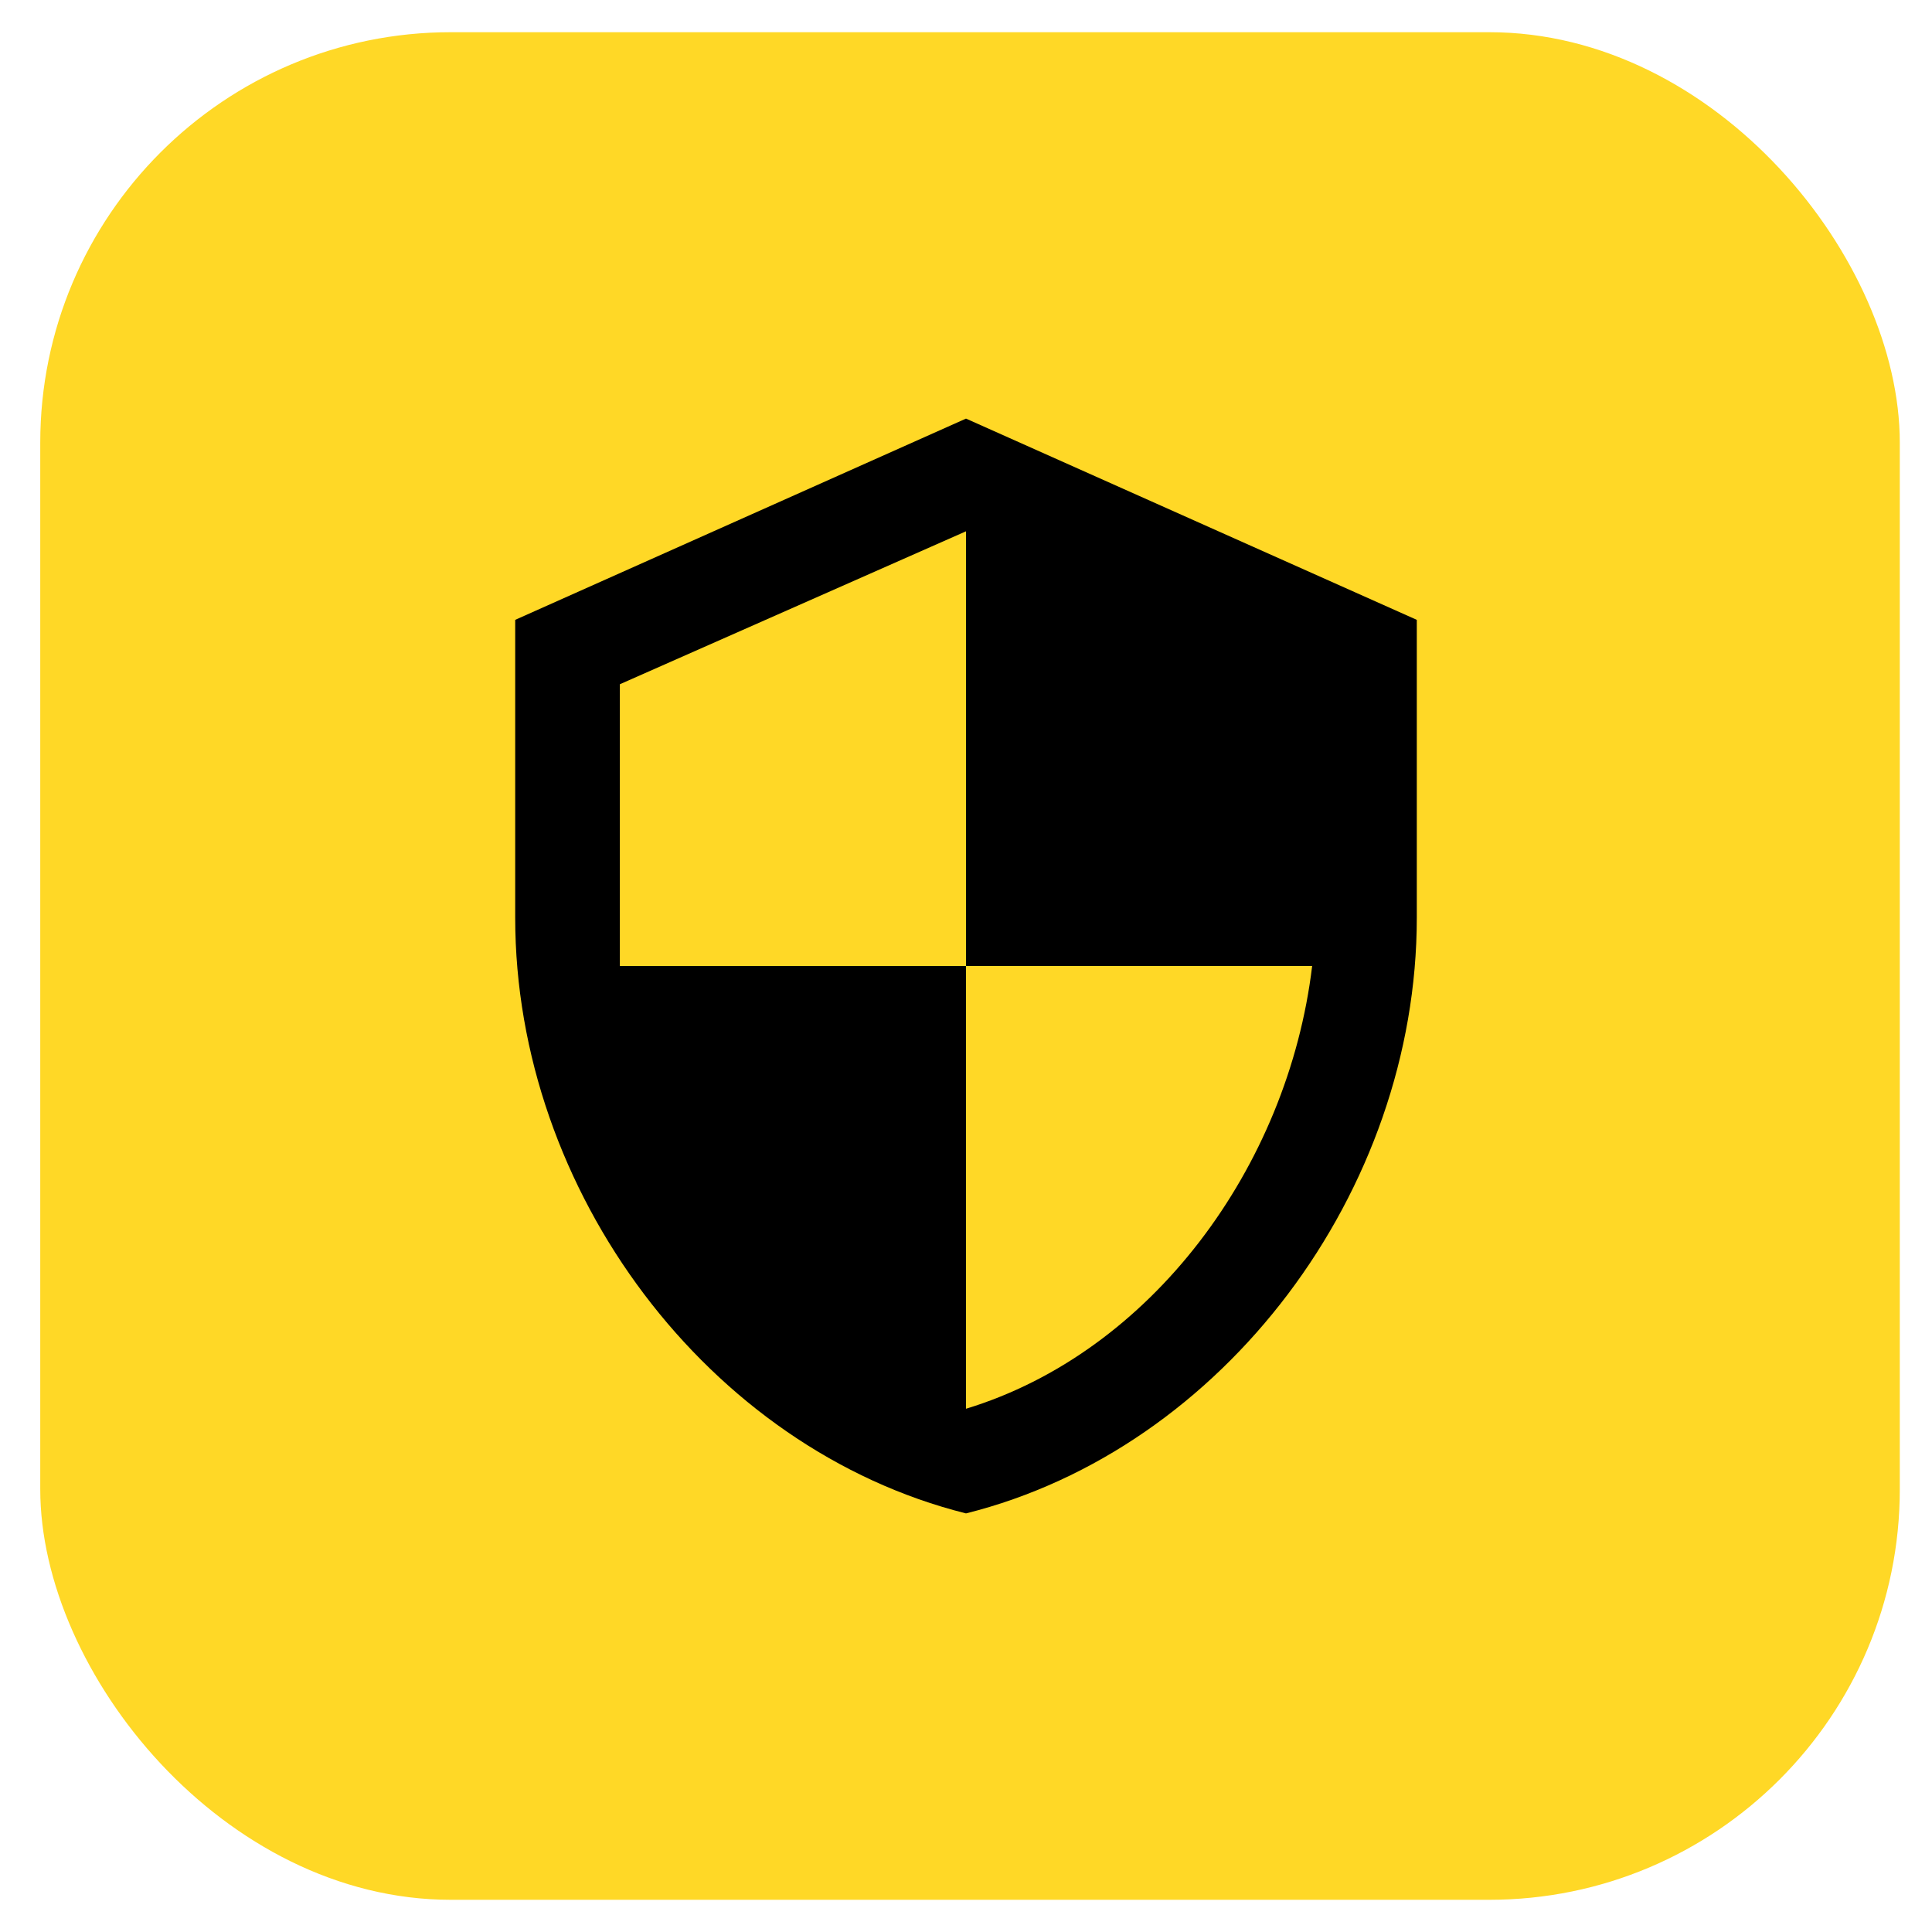
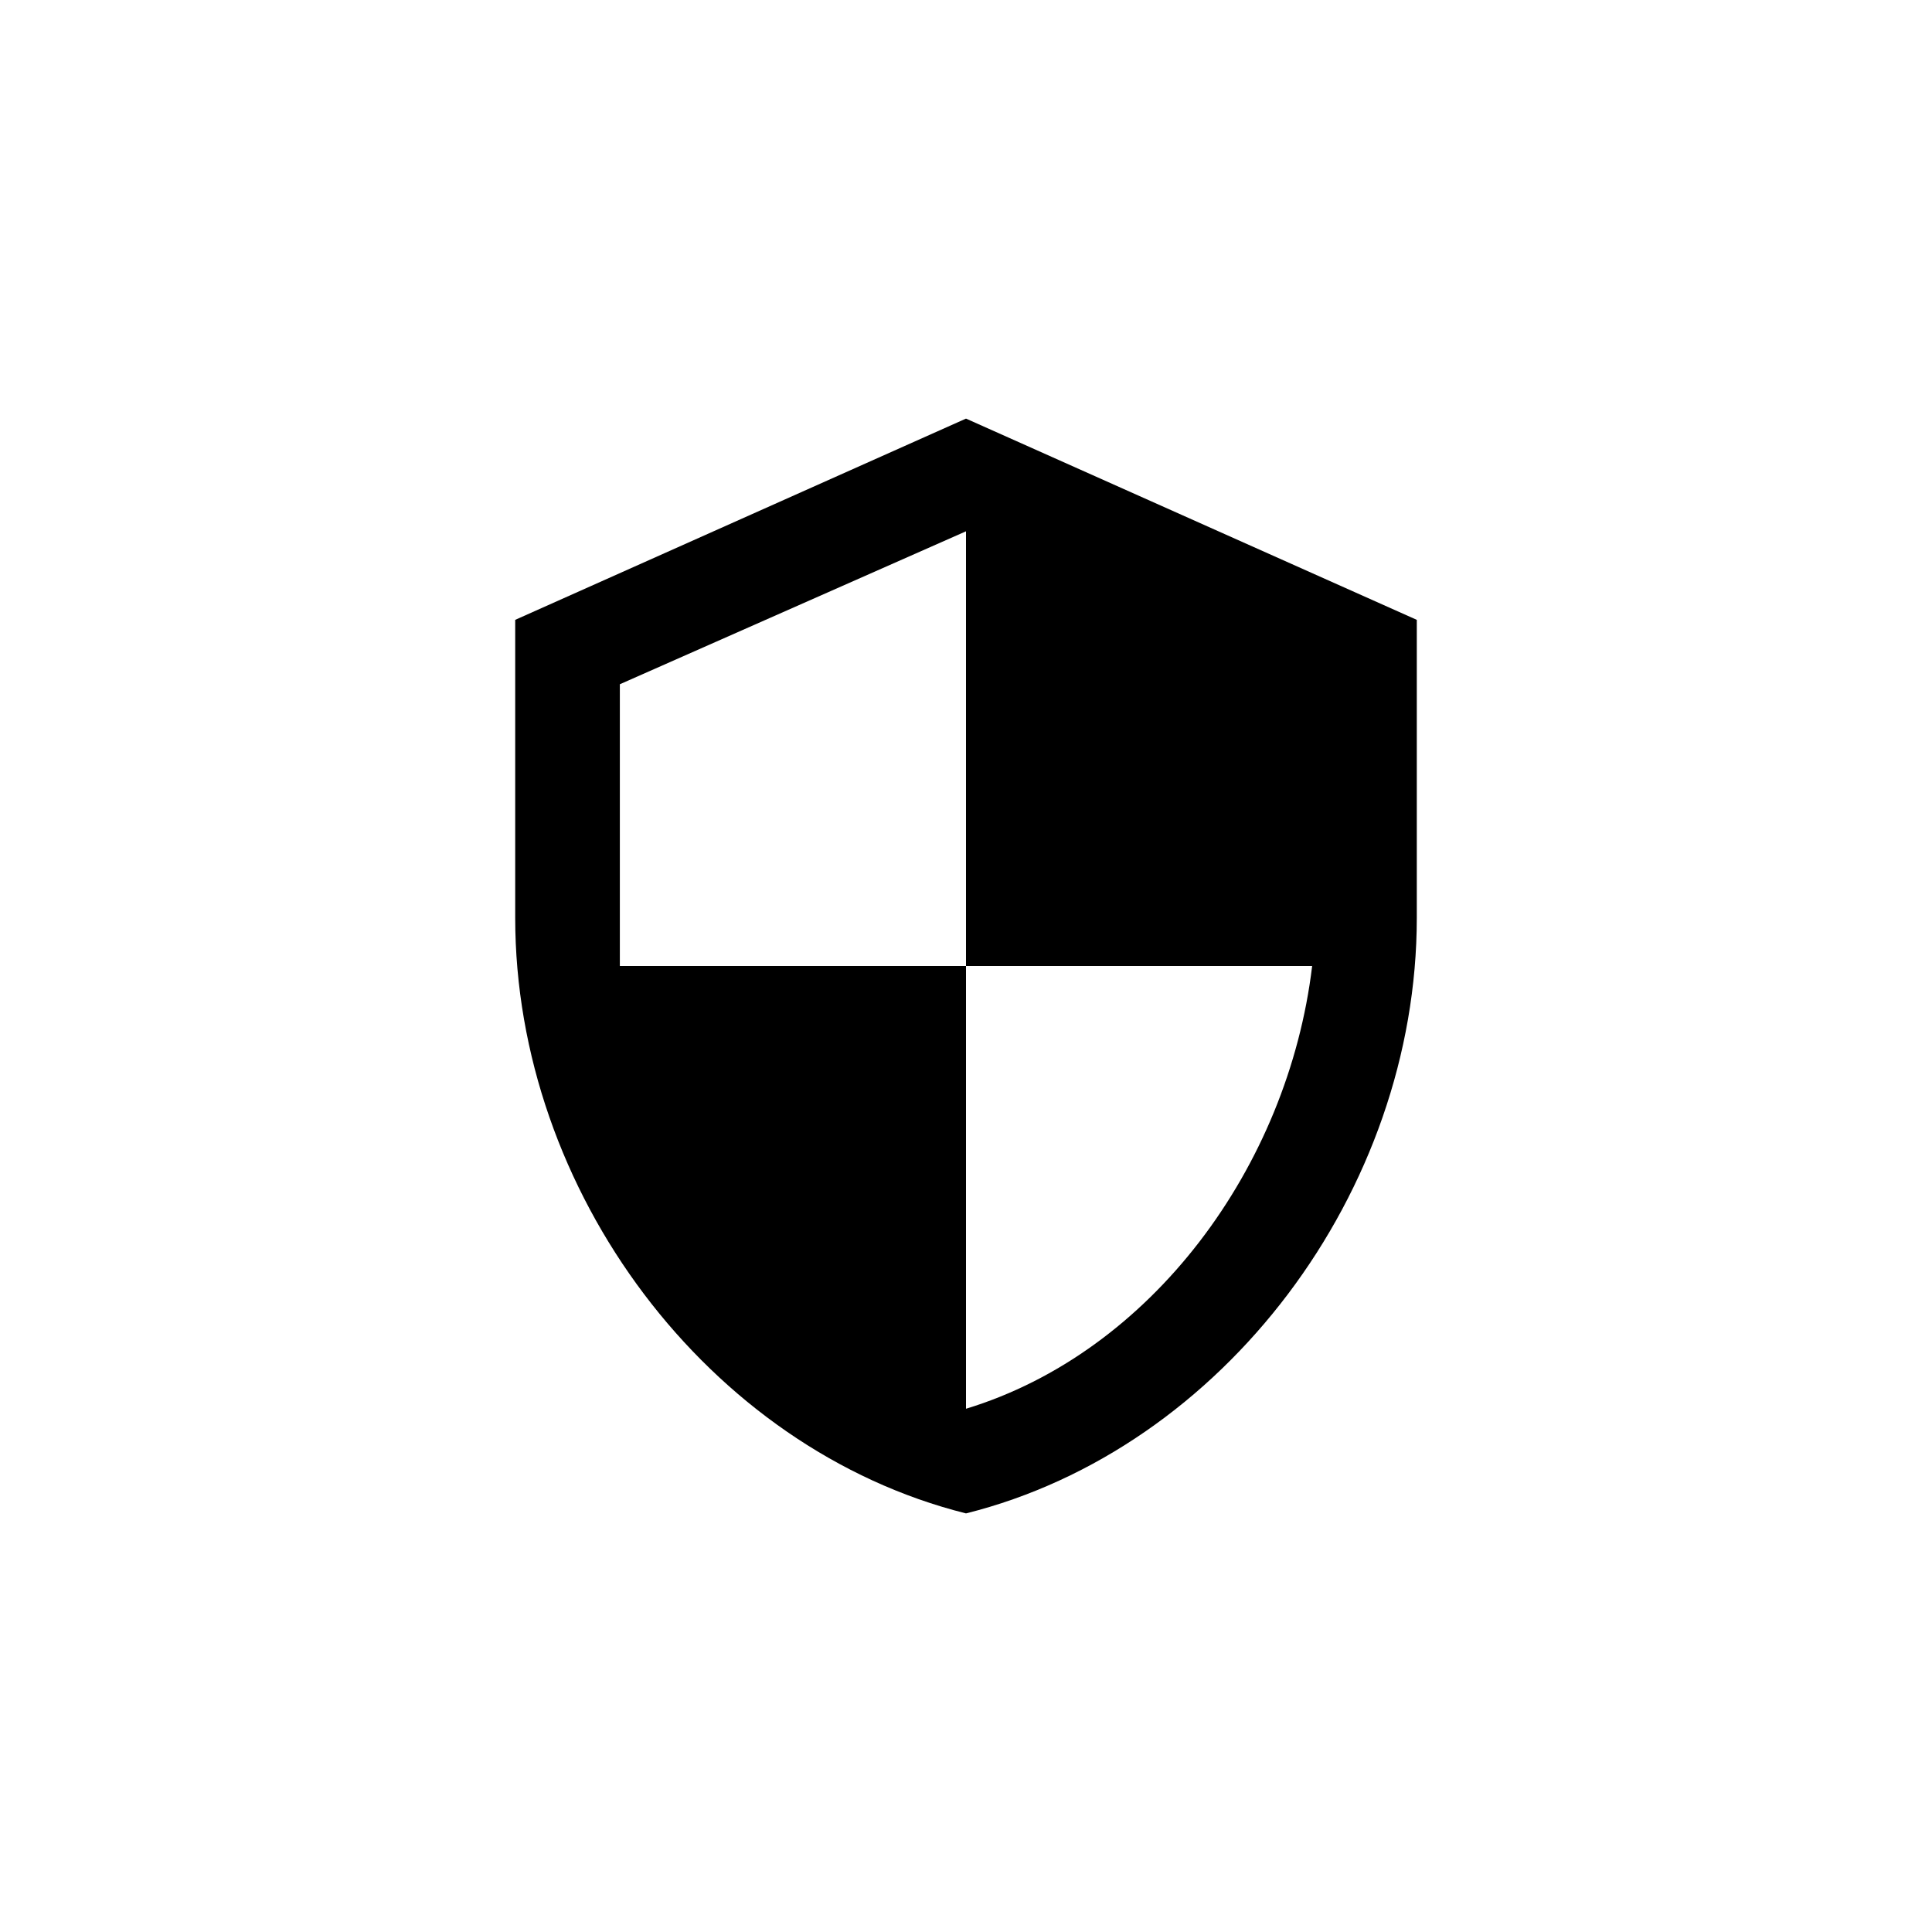
<svg xmlns="http://www.w3.org/2000/svg" id="Layer_1" version="1.1" viewBox="0 0 24 24">
  <defs>
    <style>
      .st0 {
        fill: none;
      }

      .st1 {
        fill: #ffd826;
      }
    </style>
  </defs>
-   <rect class="st1" x=".5" y=".4" width="23.1" height="23.2" rx="5.1" ry="5.1" />
-   <rect class="st0" width="24" height="24" />
-   <path class="st0" d="M20.4,4.9h24v24h-24V4.9Z" />
  <path d="M12,5.2l-5.6,2.5v3.7c0,3.4,2.4,6.6,5.6,7.4,3.2-.8,5.6-4,5.6-7.4v-3.7l-5.6-2.5ZM12,12h4.3c-.3,2.5-2,4.8-4.3,5.5v-5.5h-4.3v-3.5l4.3-1.9s0,5.4,0,5.4Z" />
</svg>